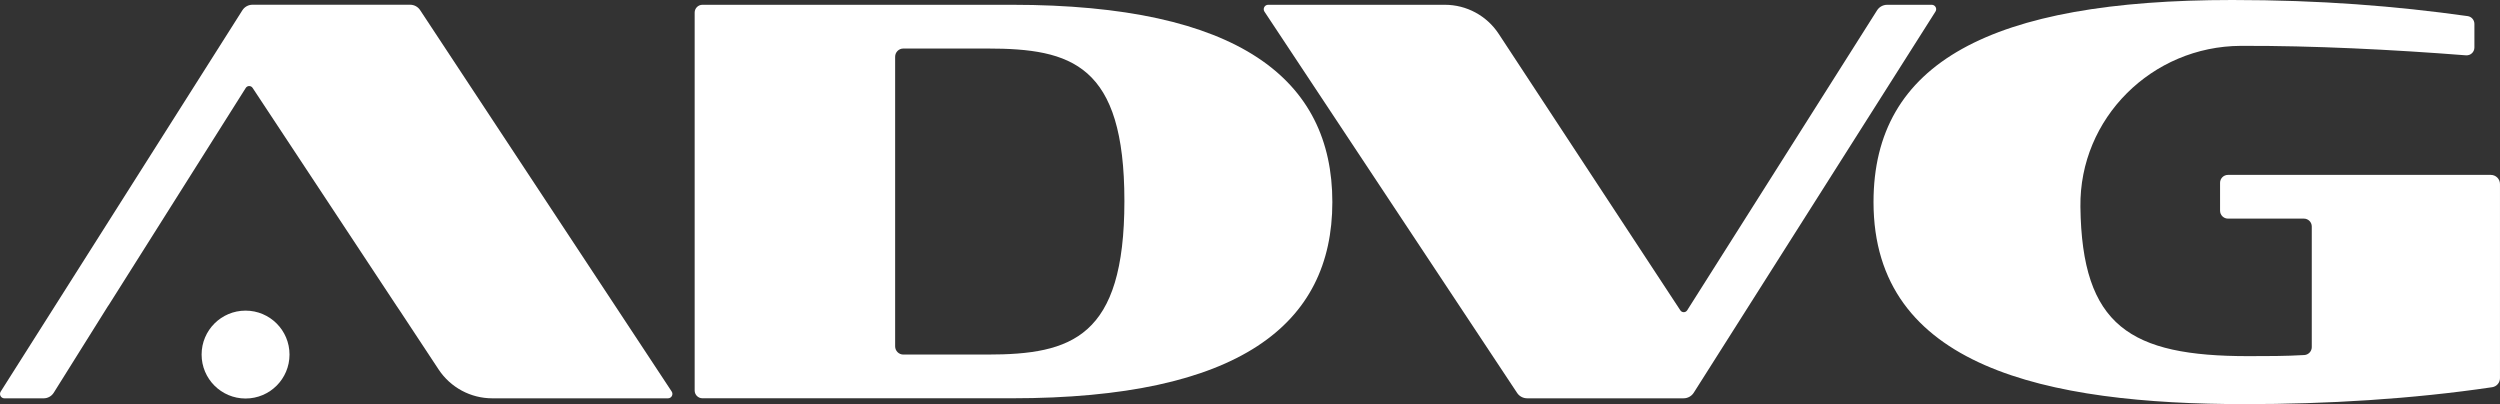
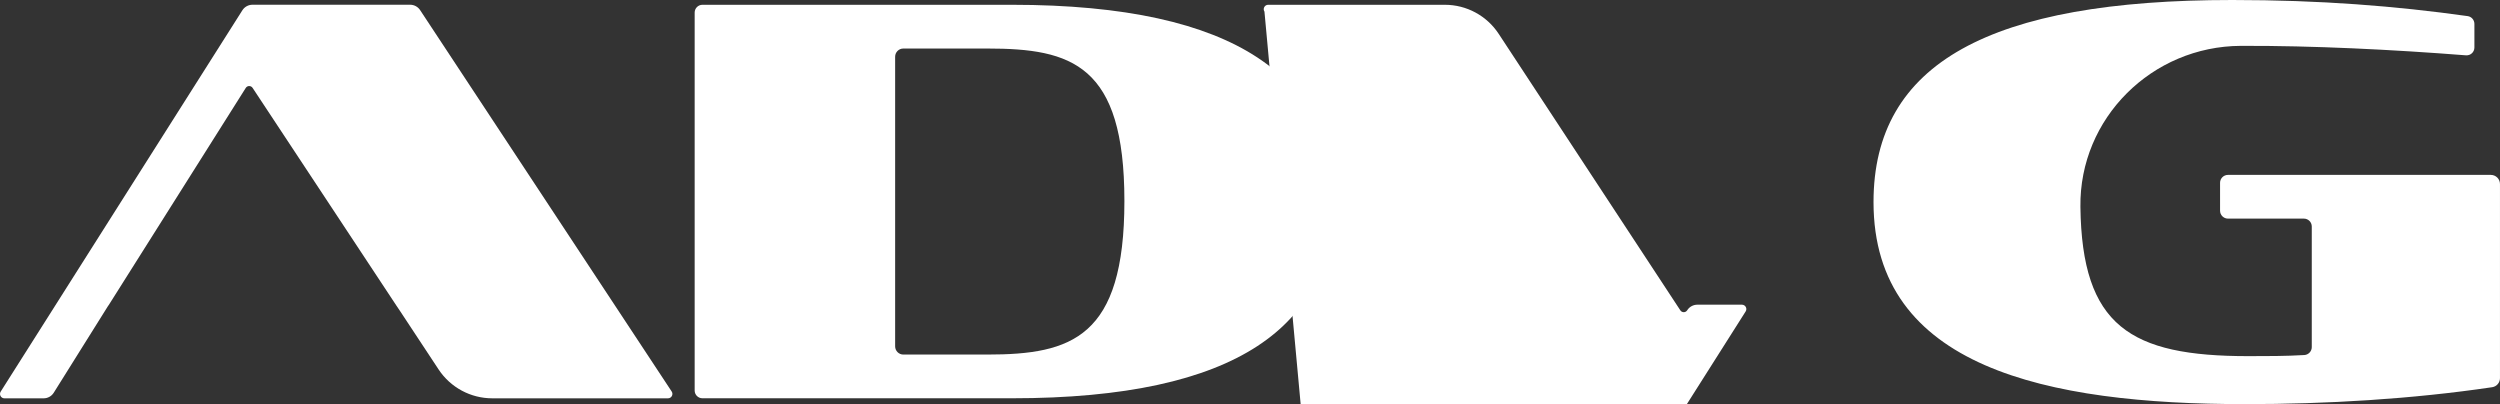
<svg xmlns="http://www.w3.org/2000/svg" xmlns:xlink="http://www.w3.org/1999/xlink" version="1.1" id="Layer_1" x="0px" y="0px" width="138.898px" height="22.454px" viewBox="0 0 138.898 22.454" enable-background="new 0 0 138.898 22.454" xml:space="preserve">
  <rect x="0" y="0" width="138.898" height="22.454" fill="#333333" stroke="none" />
  <g>
    <defs>
      <rect id="SVGID_1_" width="138.898" height="22.454" />
    </defs>
    <clipPath id="SVGID_2_">
      <use xlink:href="#SVGID_1_" overflow="visible" />
    </clipPath>
    <g clip-path="url(#SVGID_2_)" enable-background="new    ">
      <g>
        <defs>
          <rect id="SVGID_3_" x="-0.051" y="-0.25" width="139" height="22.75" />
        </defs>
        <clipPath id="SVGID_4_">
          <use xlink:href="#SVGID_3_" overflow="visible" />
        </clipPath>
        <path clip-path="url(#SVGID_4_)" fill="#FFFFFF" d="M22.786,0.263h-8.758c-0.228,0-0.441,0.117-0.563,0.31L0.039,21.756     c-0.103,0.162,0.013,0.375,0.206,0.375h2.177c0.23,0,0.443-0.117,0.565-0.313l3.032-4.844h0.006l7.628-12.087     c0.088-0.14,0.29-0.142,0.381-0.004l7.986,12.091l0.211,0.313l2.135,3.236c0.662,1.004,1.783,1.607,2.986,1.607h9.762     c0.194,0,0.311-0.217,0.204-0.379L23.342,0.563C23.219,0.375,23.01,0.263,22.786,0.263" />
        <path clip-path="url(#SVGID_4_)" fill="#FFFFFF" d="M54.858,19.699c4.68,0,7.613-0.947,7.613-8.531     c0-7.583-2.933-8.472-7.613-8.472h-4.669c-0.251,0-0.456,0.204-0.456,0.456v16.09c0,0.252,0.205,0.457,0.456,0.457H54.858z      M38.595,0.698c0-0.238,0.193-0.432,0.432-0.432h17.194c12.619,0,17.803,4.148,17.803,10.961c0,6.813-5.184,10.901-17.803,10.901     H39.027c-0.239,0-0.432-0.193-0.432-0.431V0.698z" />
-         <path clip-path="url(#SVGID_4_)" fill="#FFFFFF" d="M70.457,0.266h9.82c1.203,0,2.327,0.606,2.988,1.613l10.093,15.363     c0.091,0.139,0.294,0.137,0.382-0.004l10.547-16.662c0.121-0.193,0.334-0.31,0.563-0.31h2.477c0.193,0,0.311,0.213,0.207,0.375     l-13.43,21.177c-0.122,0.193-0.335,0.311-0.563,0.311h-8.696c-0.224,0-0.433-0.113-0.556-0.299L70.252,0.646     C70.146,0.483,70.262,0.266,70.457,0.266" />
+         <path clip-path="url(#SVGID_4_)" fill="#FFFFFF" d="M70.457,0.266h9.82c1.203,0,2.327,0.606,2.988,1.613l10.093,15.363     c0.091,0.139,0.294,0.137,0.382-0.004c0.121-0.193,0.334-0.31,0.563-0.31h2.477c0.193,0,0.311,0.213,0.207,0.375     l-13.43,21.177c-0.122,0.193-0.335,0.311-0.563,0.311h-8.696c-0.224,0-0.433-0.113-0.556-0.299L70.252,0.646     C70.146,0.483,70.262,0.266,70.457,0.266" />
        <path clip-path="url(#SVGID_4_)" fill="#FFFFFF" d="M104.091,11.227C104.091,3.496,110.578,0,124.027,0     c4.884,0,9.07,0.334,13.074,0.895c0.215,0.03,0.375,0.215,0.375,0.433V2.64c0,0.254-0.214,0.453-0.467,0.434     c-4.07-0.318-8.494-0.542-12.511-0.526c-4.931,0.021-8.974,4.012-8.912,8.942c0.082,6.633,2.769,8.297,9.329,8.297     c1.047,0,2.07,0,3.111-0.061c0.232-0.014,0.414-0.208,0.414-0.439v-6.703c0-0.242-0.196-0.438-0.439-0.438h-4.217     c-0.242,0-0.439-0.197-0.439-0.44v-1.55c0-0.243,0.197-0.439,0.439-0.439h14.605c0.28,0,0.508,0.227,0.508,0.507v10.784     c0,0.252-0.184,0.468-0.434,0.505c-4.466,0.663-9.223,0.94-13.727,0.94C113.689,22.453,104.091,20.41,104.091,11.227" />
-         <path clip-path="url(#SVGID_4_)" fill="#FFFFFF" d="M16.085,19.699c0,1.35-1.093,2.442-2.442,2.442s-2.442-1.093-2.442-2.442     c0-1.349,1.093-2.441,2.442-2.441S16.085,18.351,16.085,19.699" />
      </g>
    </g>
  </g>
</svg>